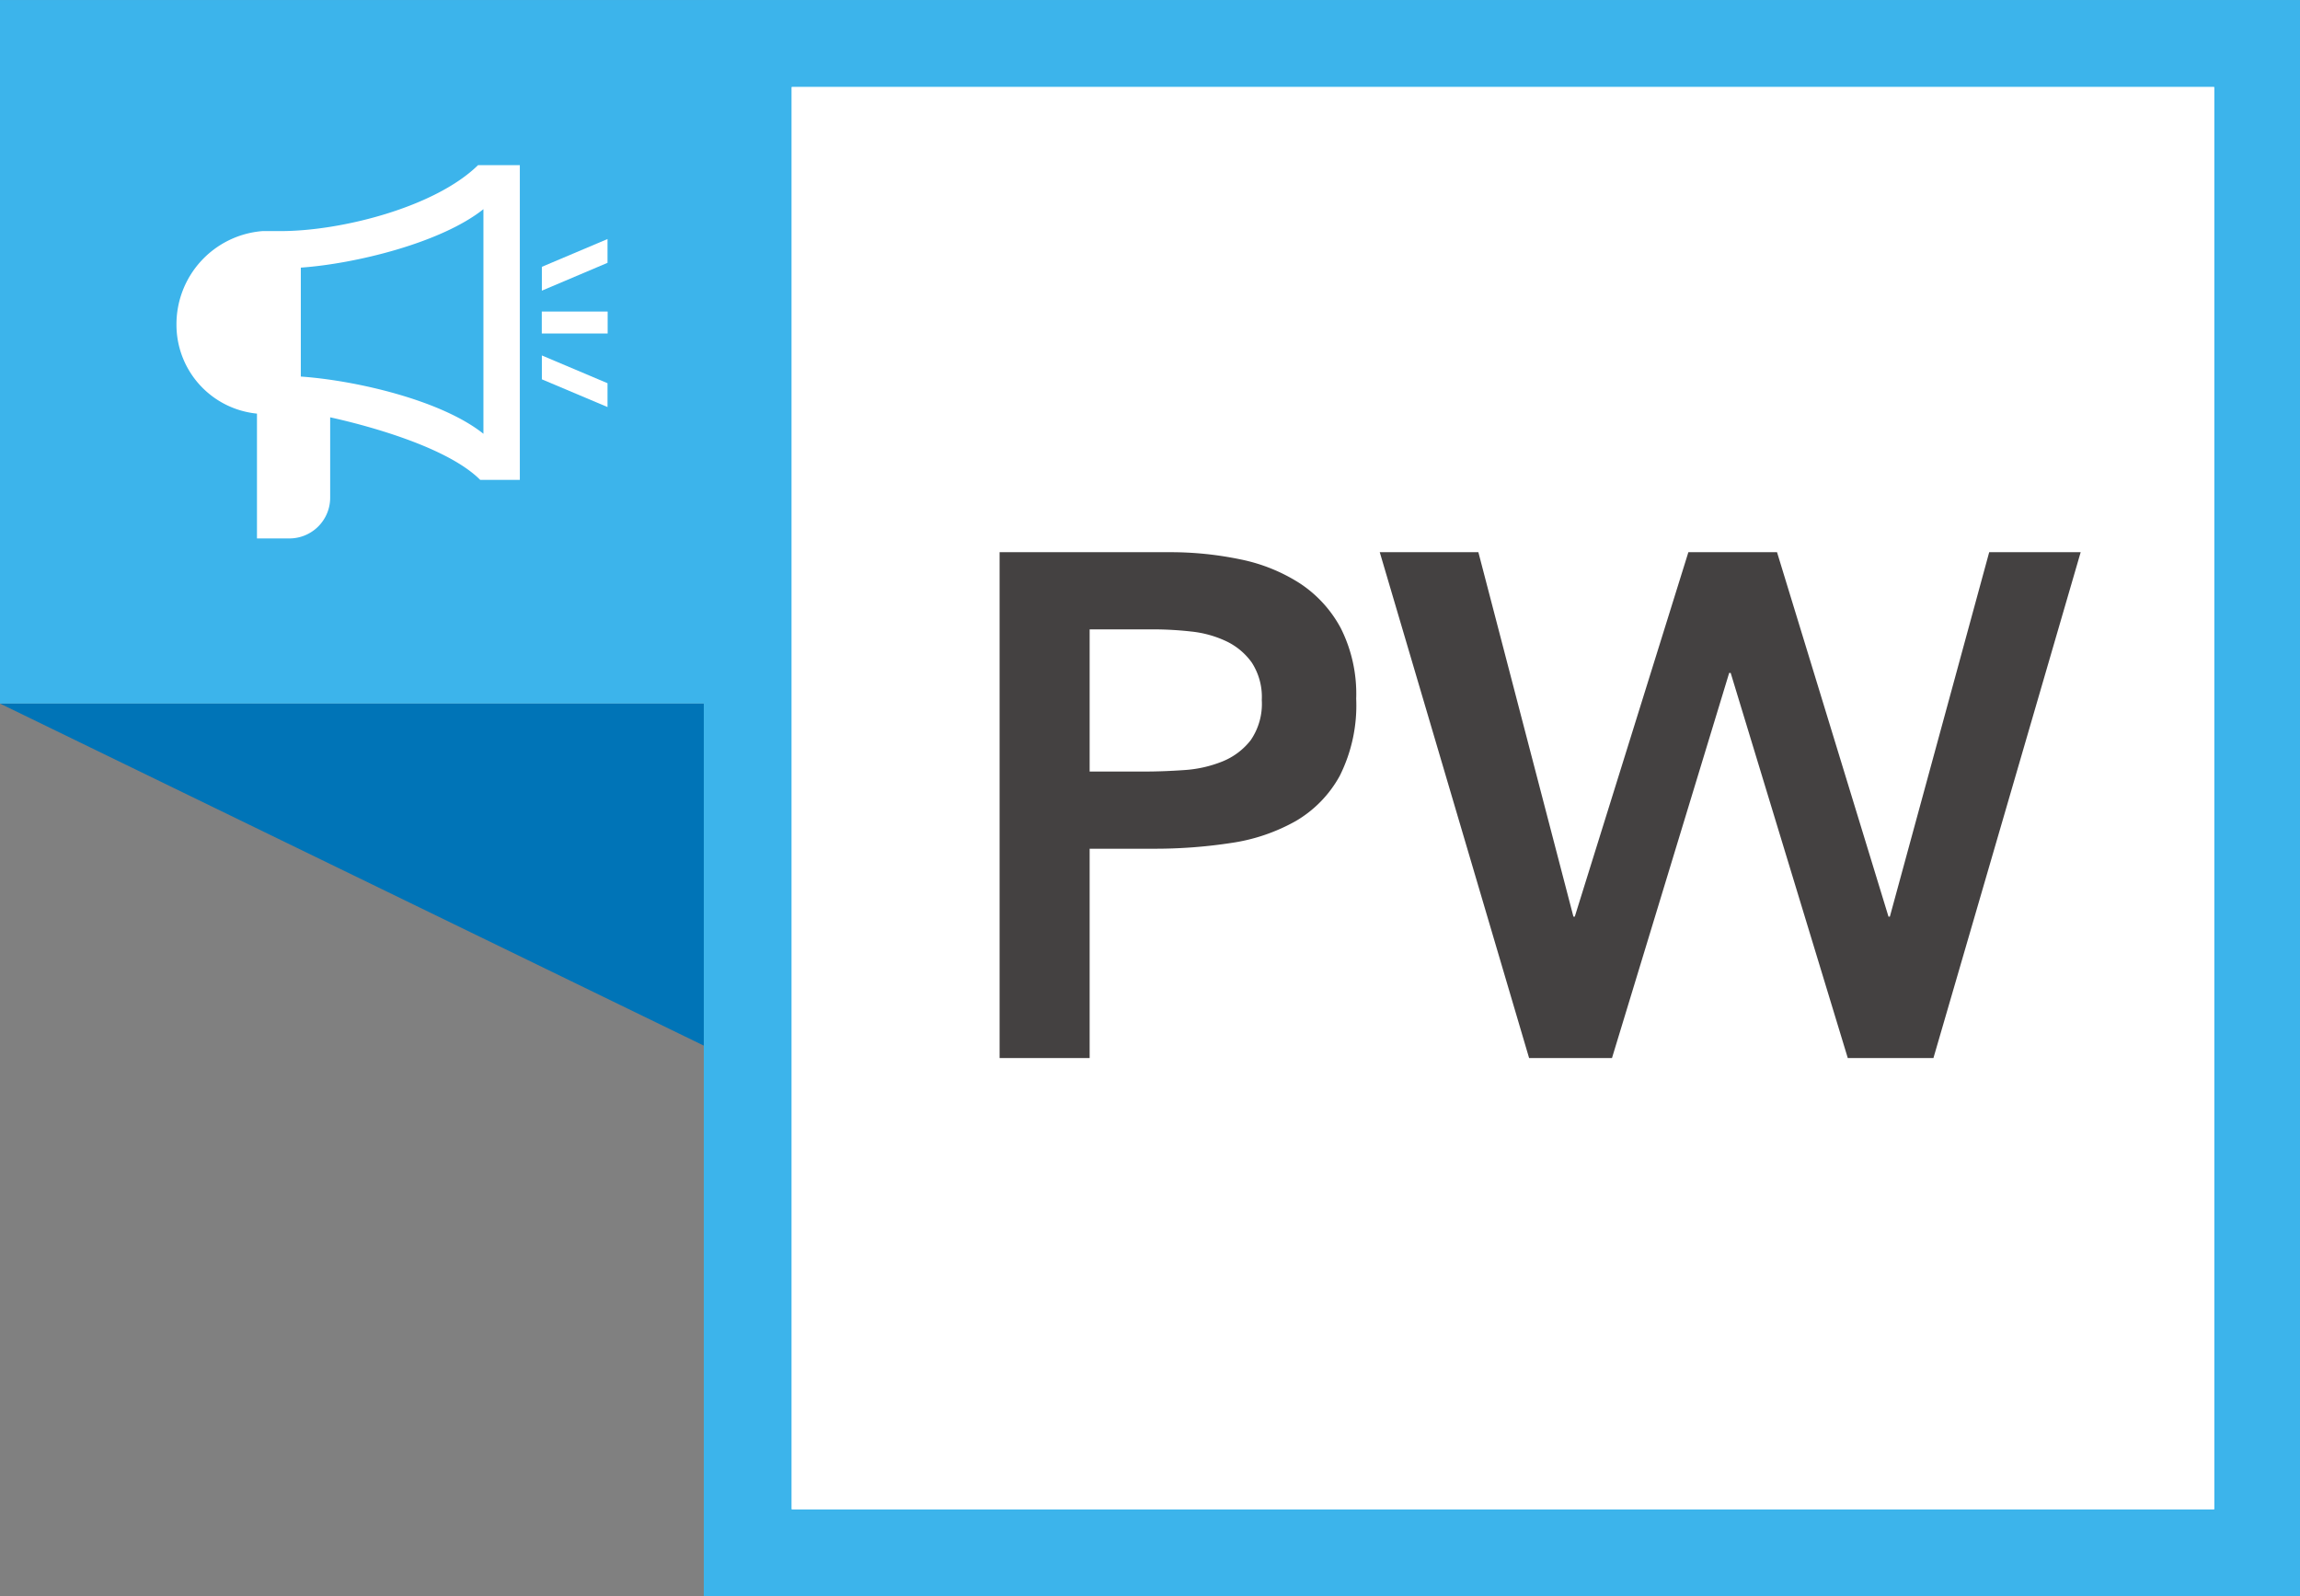
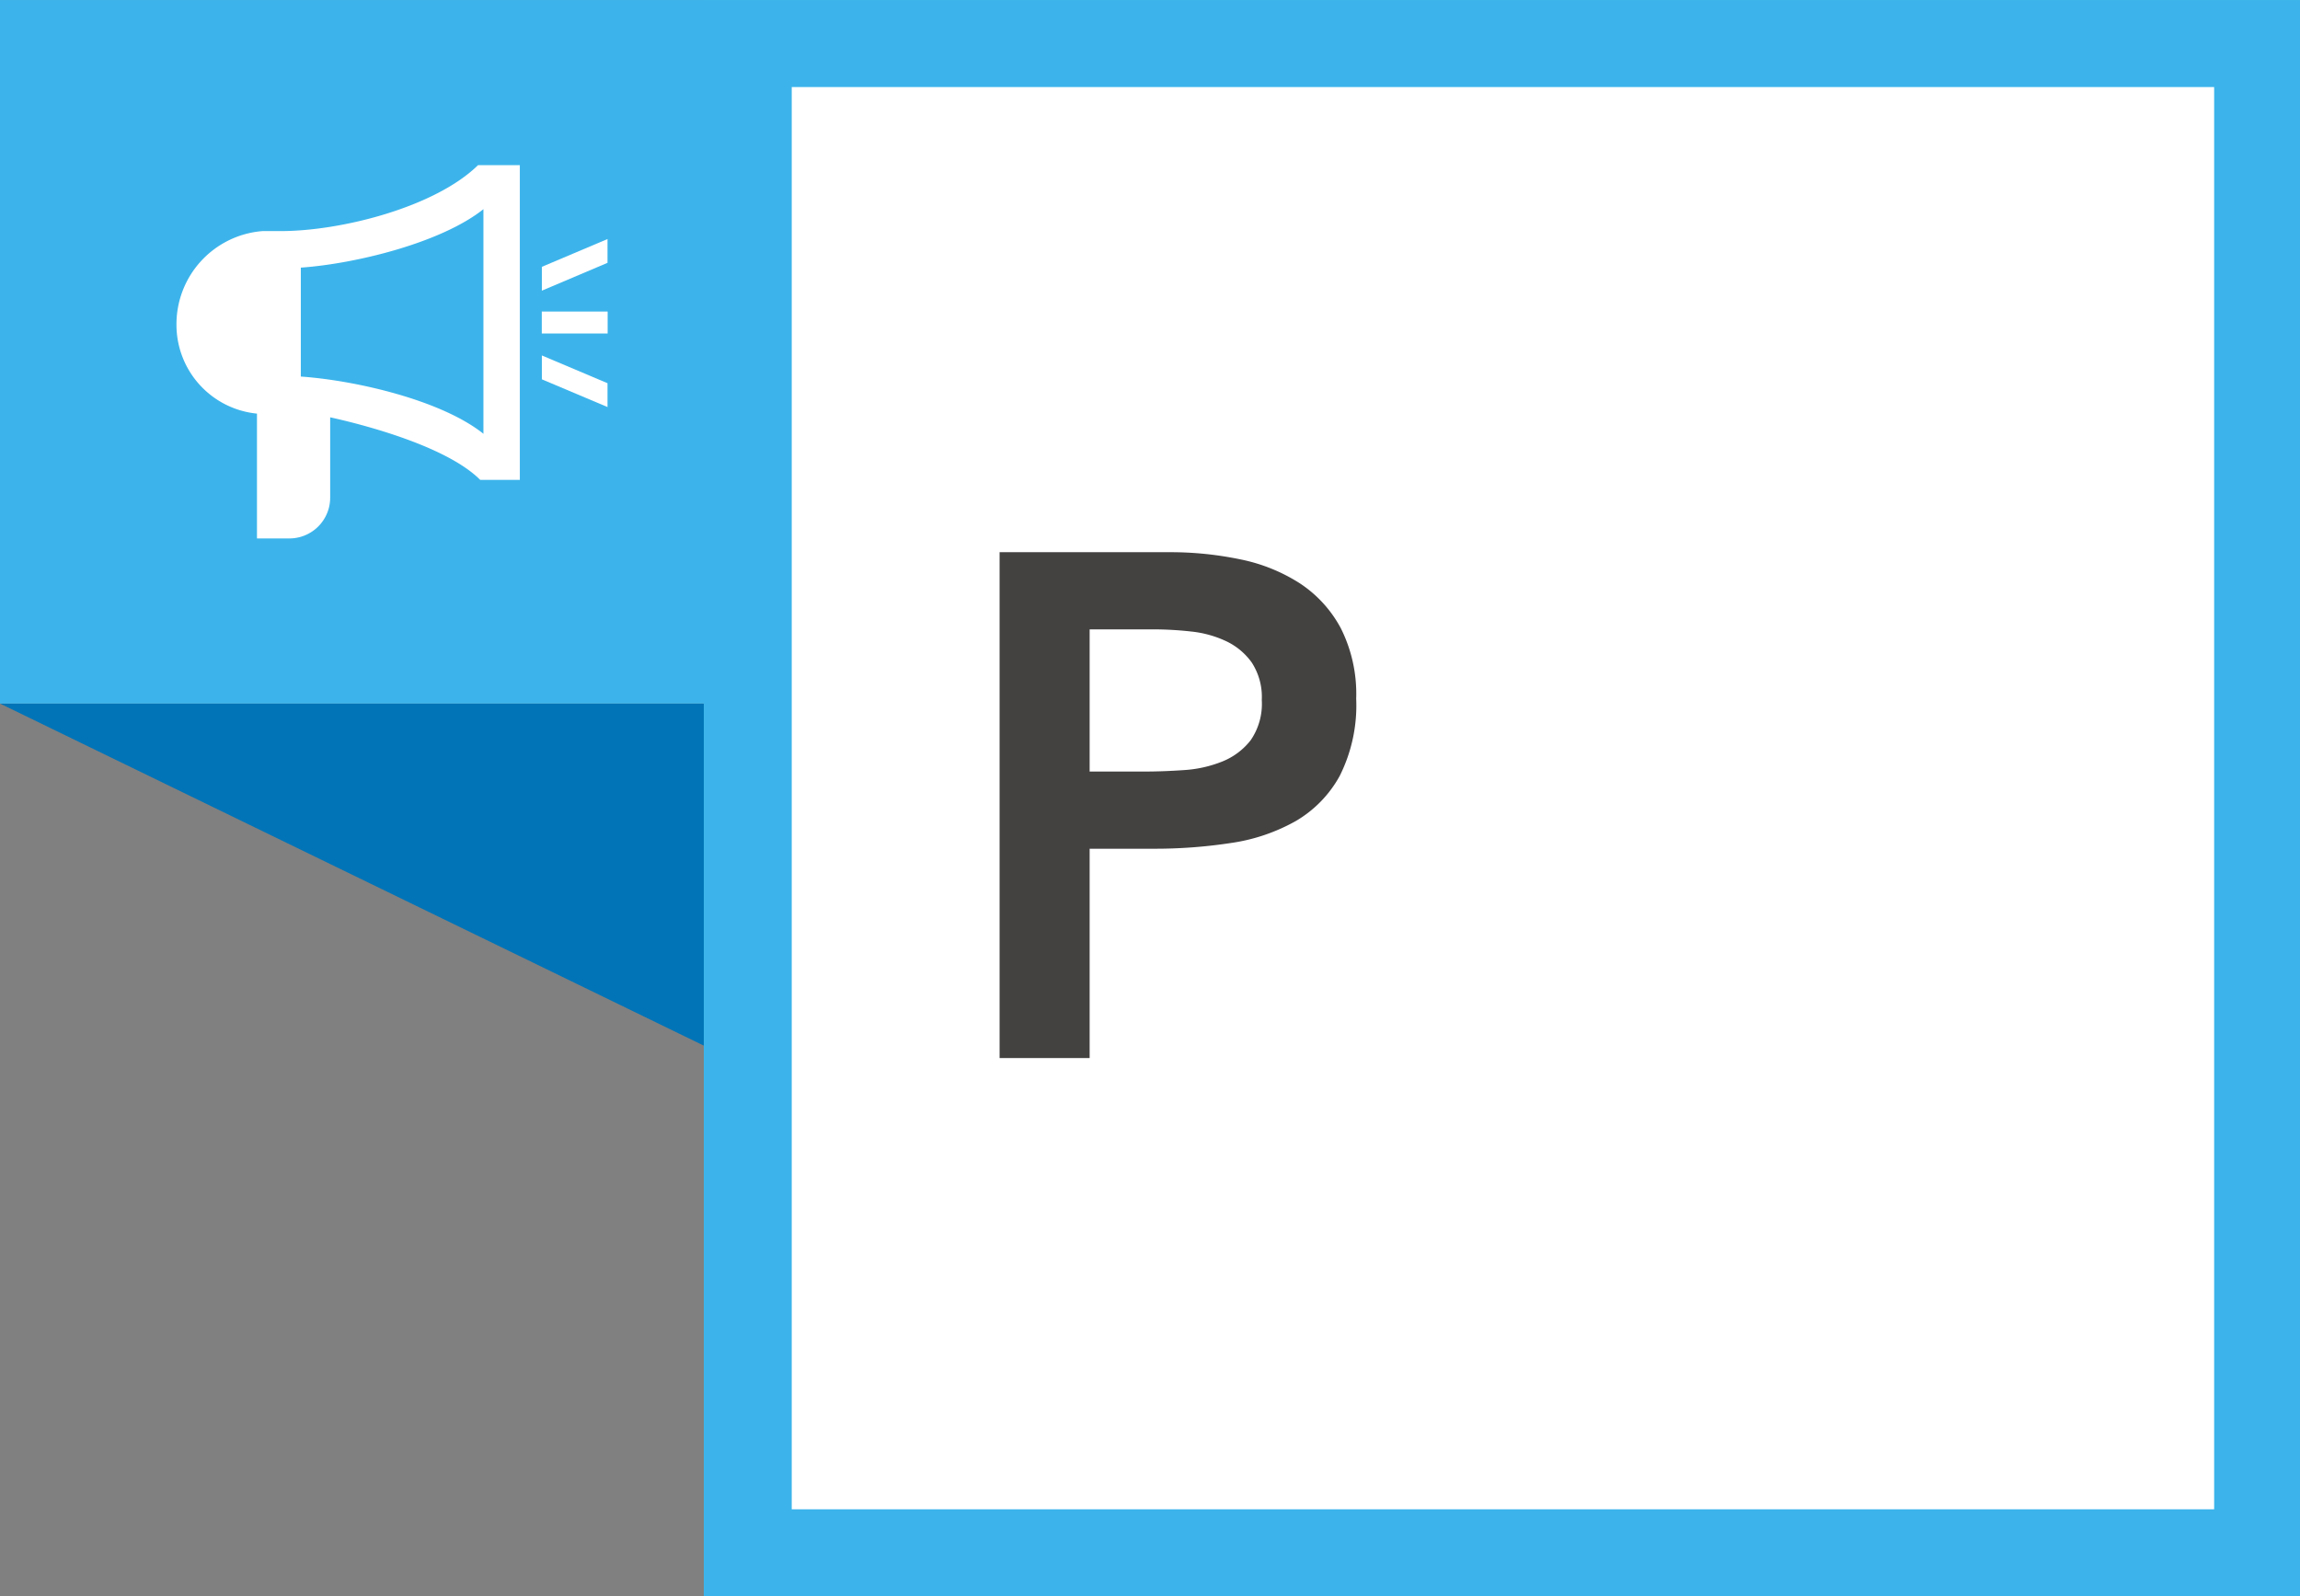
<svg xmlns="http://www.w3.org/2000/svg" id="Property_Website_Icon" data-name="Property Website Icon" width="167.128" height="116" viewBox="0 0 167.128 116">
  <rect x="0" y="0" width="167.128" height="116" fill="#808080" stroke="none" />
  <defs>
    <clipPath id="clip-path">
      <rect id="Rectangle_471" data-name="Rectangle 471" width="167.128" height="116" fill="none" />
    </clipPath>
  </defs>
  <path id="Path_2950" data-name="Path 2950" d="M52.516,51.127V25.613L0,25.6Z" transform="translate(0 25.53)" fill="#0074b7" />
  <rect id="Rectangle_466" data-name="Rectangle 466" width="167.12" height="51.13" transform="translate(0 0.002)" fill="#3cb4eb" />
  <rect id="Rectangle_467" data-name="Rectangle 467" width="115.986" height="115.986" transform="translate(51.142 0.014)" fill="#3cb4eb" />
-   <rect id="Rectangle_468" data-name="Rectangle 468" width="103.358" height="103.358" transform="translate(57.531 6.327)" fill="#fff" />
  <rect id="Rectangle_469" data-name="Rectangle 469" width="103.358" height="103.358" transform="translate(57.531 6.327)" fill="#fff" />
  <g id="Group_7723" data-name="Group 7723">
    <g id="Group_7722" data-name="Group 7722" clip-path="url(#clip-path)">
      <path id="Path_2951" data-name="Path 2951" d="M31.373,28.878V6.01H28.335C25.215,9.066,18.383,10.8,14,10.8h-1.33a6.79,6.79,0,0,0-6.247,6.81,6.487,6.487,0,0,0,5.85,6.455v9.071h2.355a2.964,2.964,0,0,0,2.964-2.964V24.334c3.118.687,8.622,2.257,10.9,4.544ZM15.459,13.455c3.946-.274,10.2-1.8,13.269-4.248V25.53c-3.074-2.455-9.323-3.885-13.269-4.158Z" transform="translate(6.4 5.994)" fill="#fff" />
      <rect id="Rectangle_470" data-name="Rectangle 470" width="4.787" height="1.596" transform="translate(39.368 22.64)" fill="#fff" />
      <path id="Path_2952" data-name="Path 2952" d="M24.486,10.429V8.7l-4.771,2.019v1.732Z" transform="translate(19.659 8.672)" fill="#fff" />
      <path id="Path_2953" data-name="Path 2953" d="M19.715,12.934v1.734l4.771,2.015V14.951Z" transform="translate(19.659 12.898)" fill="#fff" />
      <path id="Path_2954" data-name="Path 2954" d="M36.369,20.093H48.728a24.822,24.822,0,0,1,5.115.517,12.616,12.616,0,0,1,4.334,1.74,8.94,8.94,0,0,1,2.988,3.271,10.628,10.628,0,0,1,1.116,5.117,11.432,11.432,0,0,1-1.194,5.606,8.567,8.567,0,0,1-3.219,3.3,13.514,13.514,0,0,1-4.7,1.584,36.526,36.526,0,0,1-5.582.415H42.912V56.857H36.369ZM46.858,36.034q1.4,0,2.908-.106a8.924,8.924,0,0,0,2.778-.621,4.936,4.936,0,0,0,2.077-1.56,4.654,4.654,0,0,0,.8-2.908,4.6,4.6,0,0,0-.727-2.726,4.82,4.82,0,0,0-1.869-1.556,7.847,7.847,0,0,0-2.544-.7,24.976,24.976,0,0,0-2.7-.156H42.912V36.034Z" transform="translate(36.266 20.037)" fill="#444141" />
-       <path id="Path_2955" data-name="Path 2955" d="M50.2,20.093h7.166l6.906,26.483h.1l8.254-26.483h6.441l8.1,26.483h.1l7.218-26.483h6.647l-10.7,36.764H84.21L75.7,28.868H75.59L67.074,56.857H61.053Z" transform="translate(50.059 20.037)" fill="#444141" />
    </g>
  </g>
</svg>